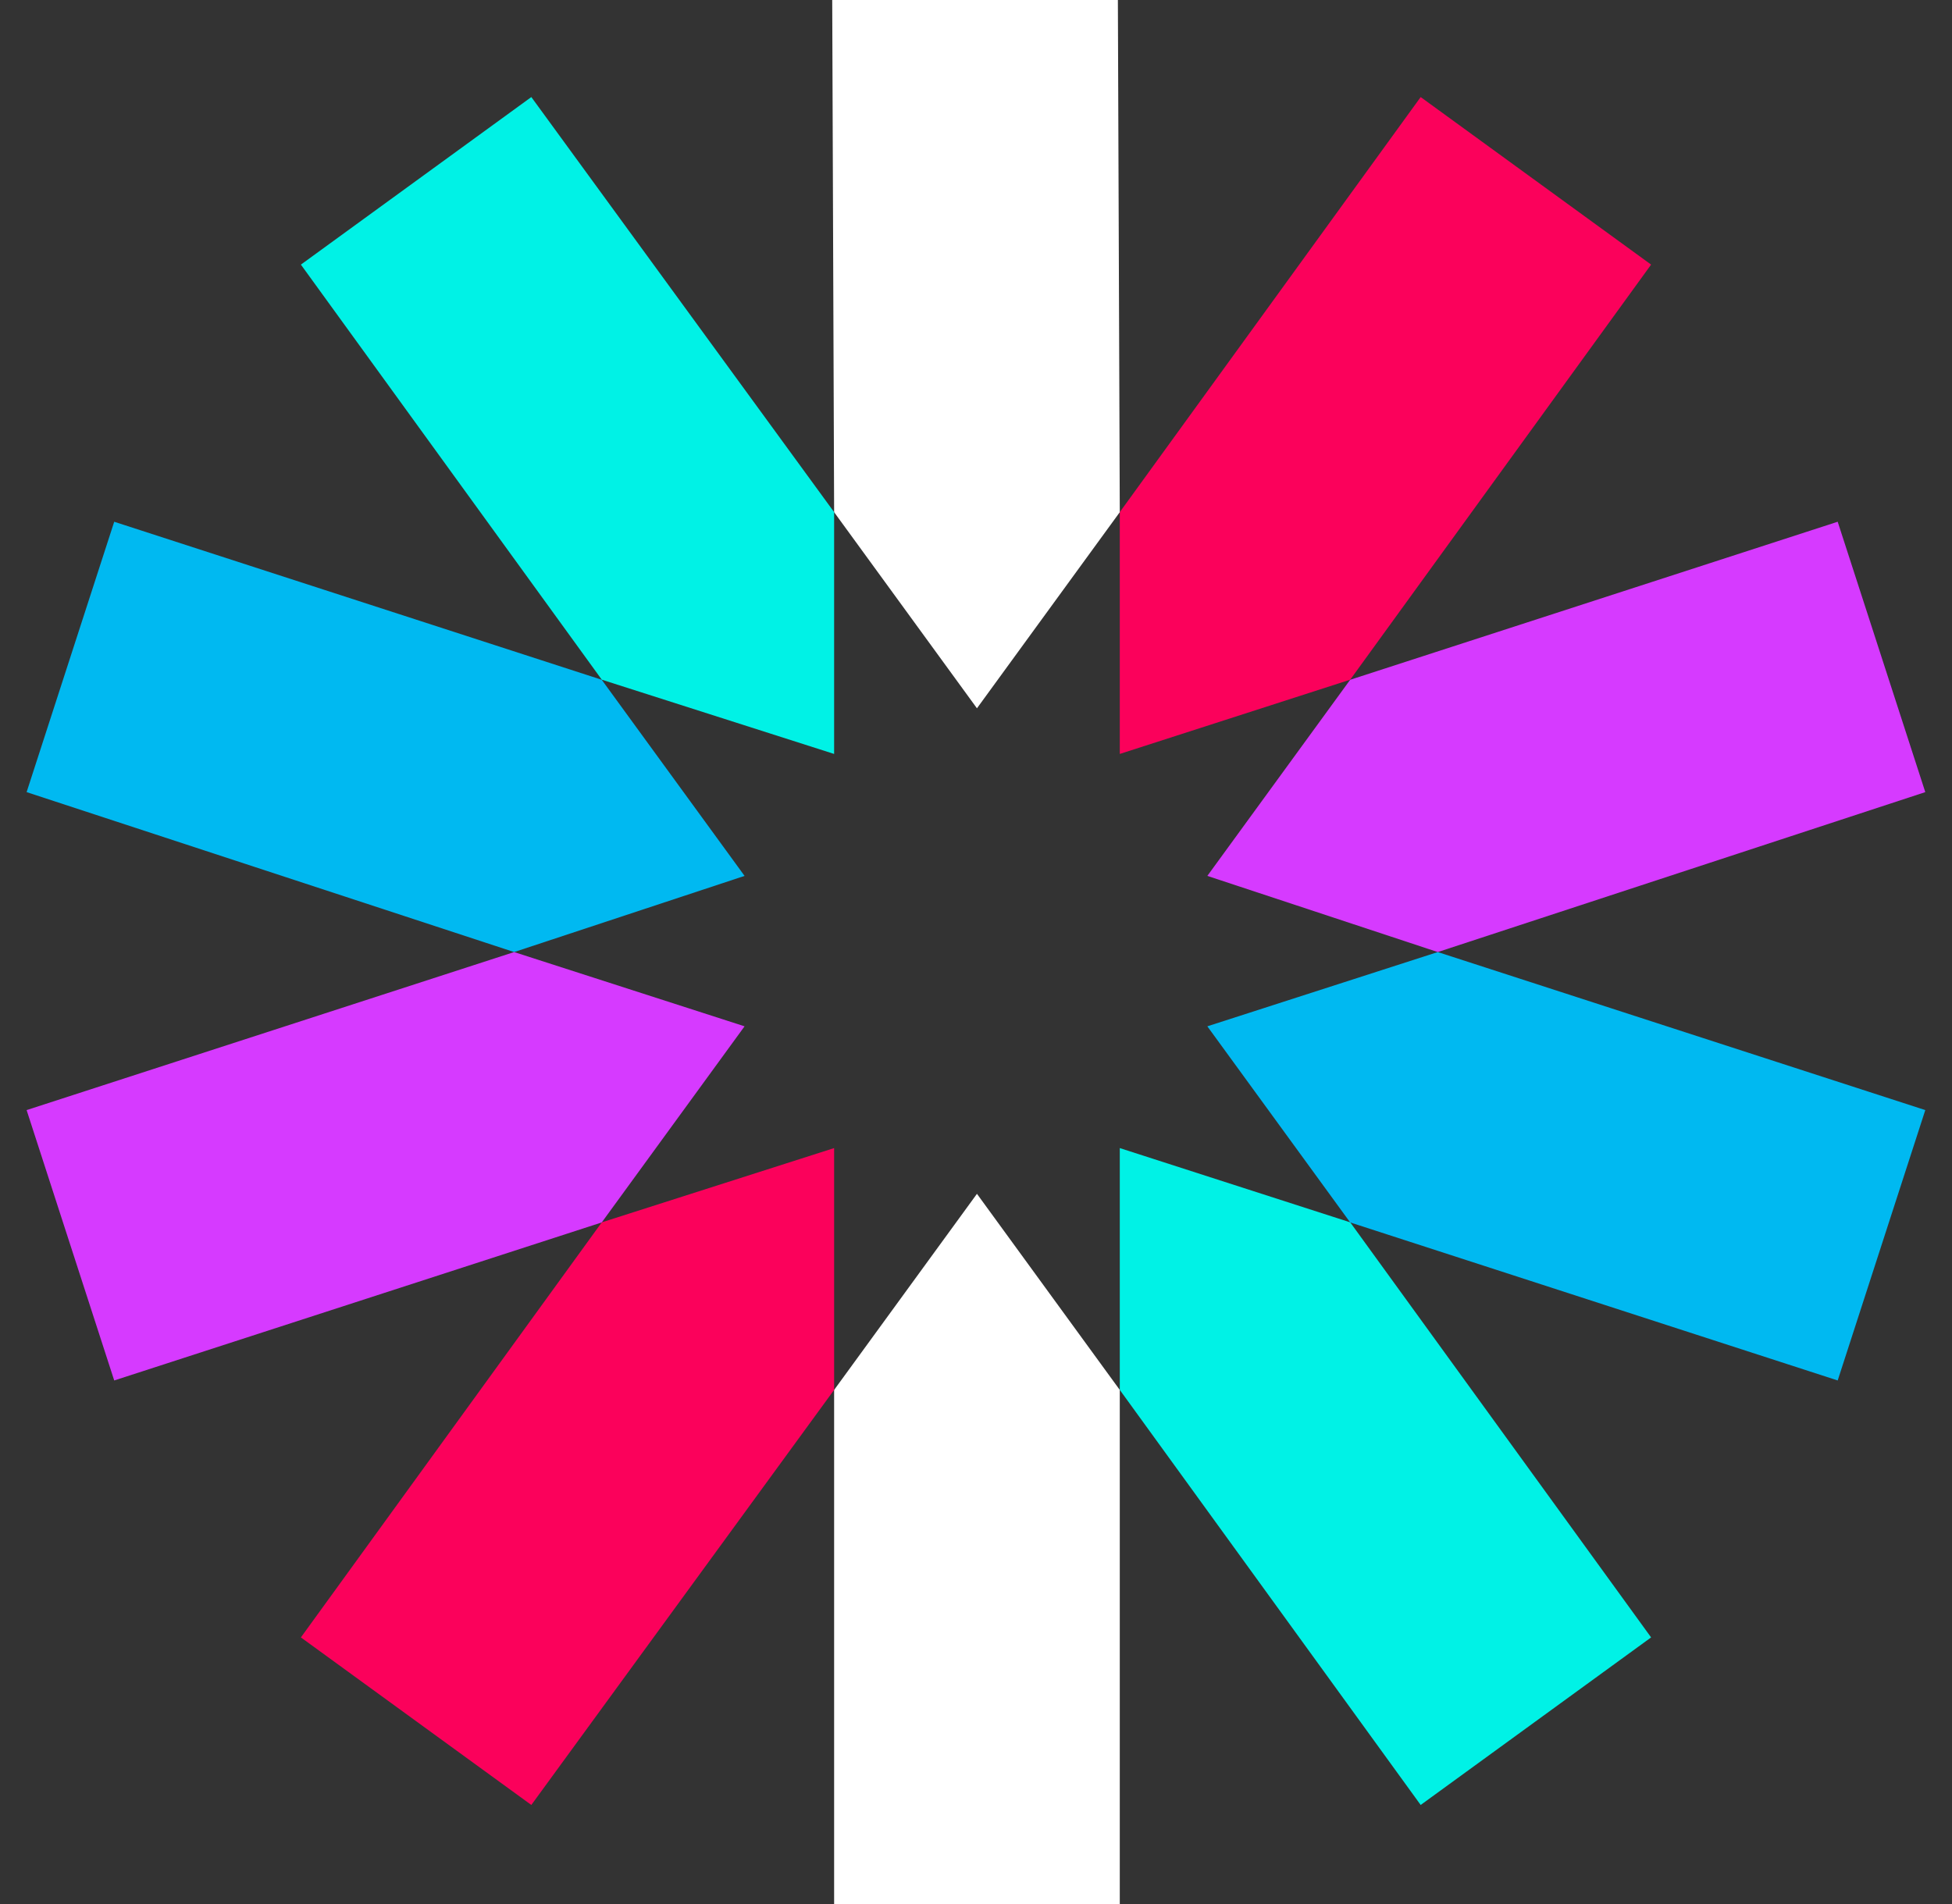
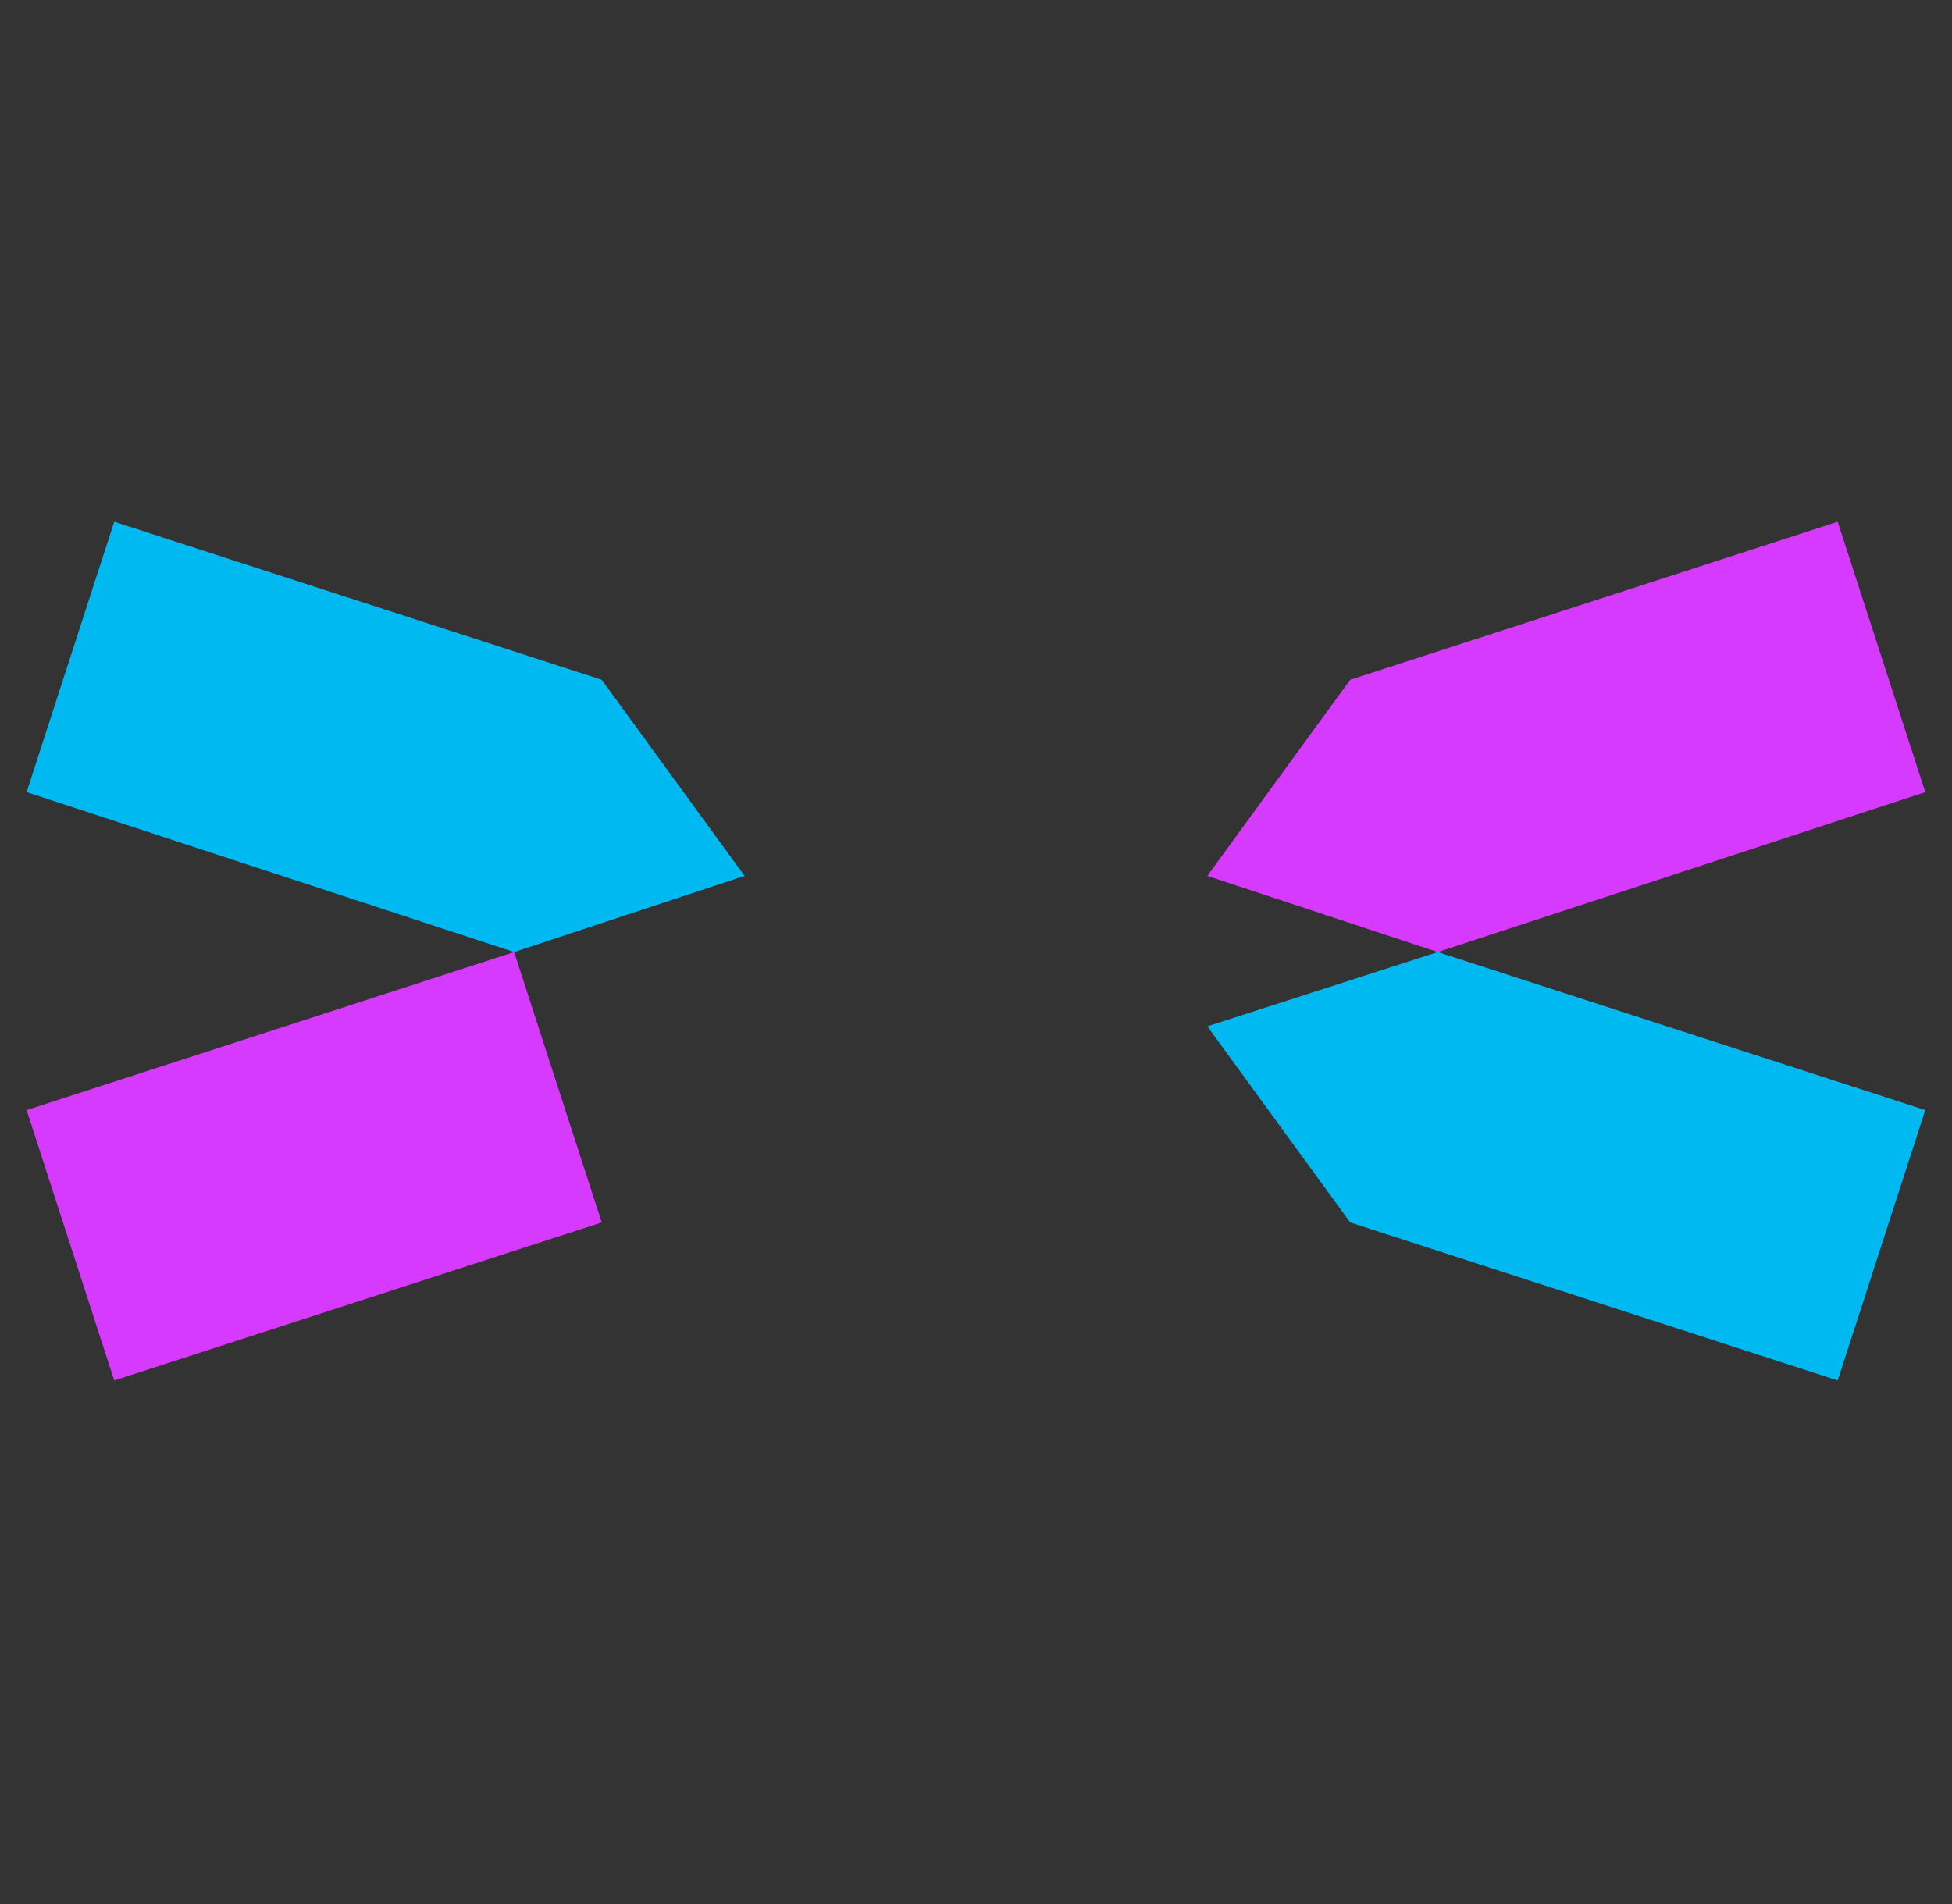
<svg xmlns="http://www.w3.org/2000/svg" width="41" height="40" viewBox="0 0 41 40" fill="none">
  <rect x="0" y="0" width="41" height="40" fill="#333333" stroke="none" />
  <g clip-path="url(#clip0_2562_13111)">
-     <path fill-rule="evenodd" clip-rule="evenodd" d="M23.52 10.76L23.48 0H17.48L17.52 10.76L20.52 14.88L23.52 10.76ZM17.52 29.2V40H23.52V29.2L20.52 25.08L17.52 29.2Z" fill="white" />
-     <path fill-rule="evenodd" clip-rule="evenodd" d="M23.52 29.199L29.84 37.919L34.68 34.399L28.36 25.679L23.52 24.119V29.199ZM17.52 10.759L11.16 2.039L6.32 5.559L12.64 14.279L17.52 15.839V10.759Z" fill="#00F2E6" />
    <path fill-rule="evenodd" clip-rule="evenodd" d="M12.639 14.281L2.399 10.961L0.559 16.641L10.799 20.001L15.639 18.401L12.639 14.281ZM25.359 21.561L28.359 25.681L38.599 29.001L40.439 23.321L30.199 20.001L25.359 21.561Z" fill="#00B9F1" />
-     <path fill-rule="evenodd" clip-rule="evenodd" d="M30.199 20.001L40.439 16.641L38.599 10.961L28.359 14.281L25.359 18.401L30.199 20.001ZM10.799 20.001L0.559 23.321L2.399 29.001L12.639 25.681L15.639 21.561L10.799 20.001Z" fill="#D63AFF" />
-     <path fill-rule="evenodd" clip-rule="evenodd" d="M12.64 25.679L6.32 34.399L11.16 37.919L17.52 29.199V24.119L12.64 25.679ZM28.36 14.279L34.68 5.559L29.84 2.039L23.52 10.759V15.839L28.36 14.279Z" fill="#FB015B" />
+     <path fill-rule="evenodd" clip-rule="evenodd" d="M30.199 20.001L40.439 16.641L38.599 10.961L28.359 14.281L25.359 18.401L30.199 20.001ZM10.799 20.001L0.559 23.321L2.399 29.001L12.639 25.681L10.799 20.001Z" fill="#D63AFF" />
  </g>
  <defs>
    <clipPath id="clip0_2562_13111">
      <rect width="40" height="40" fill="white" transform="translate(0.5)" />
    </clipPath>
  </defs>
</svg>